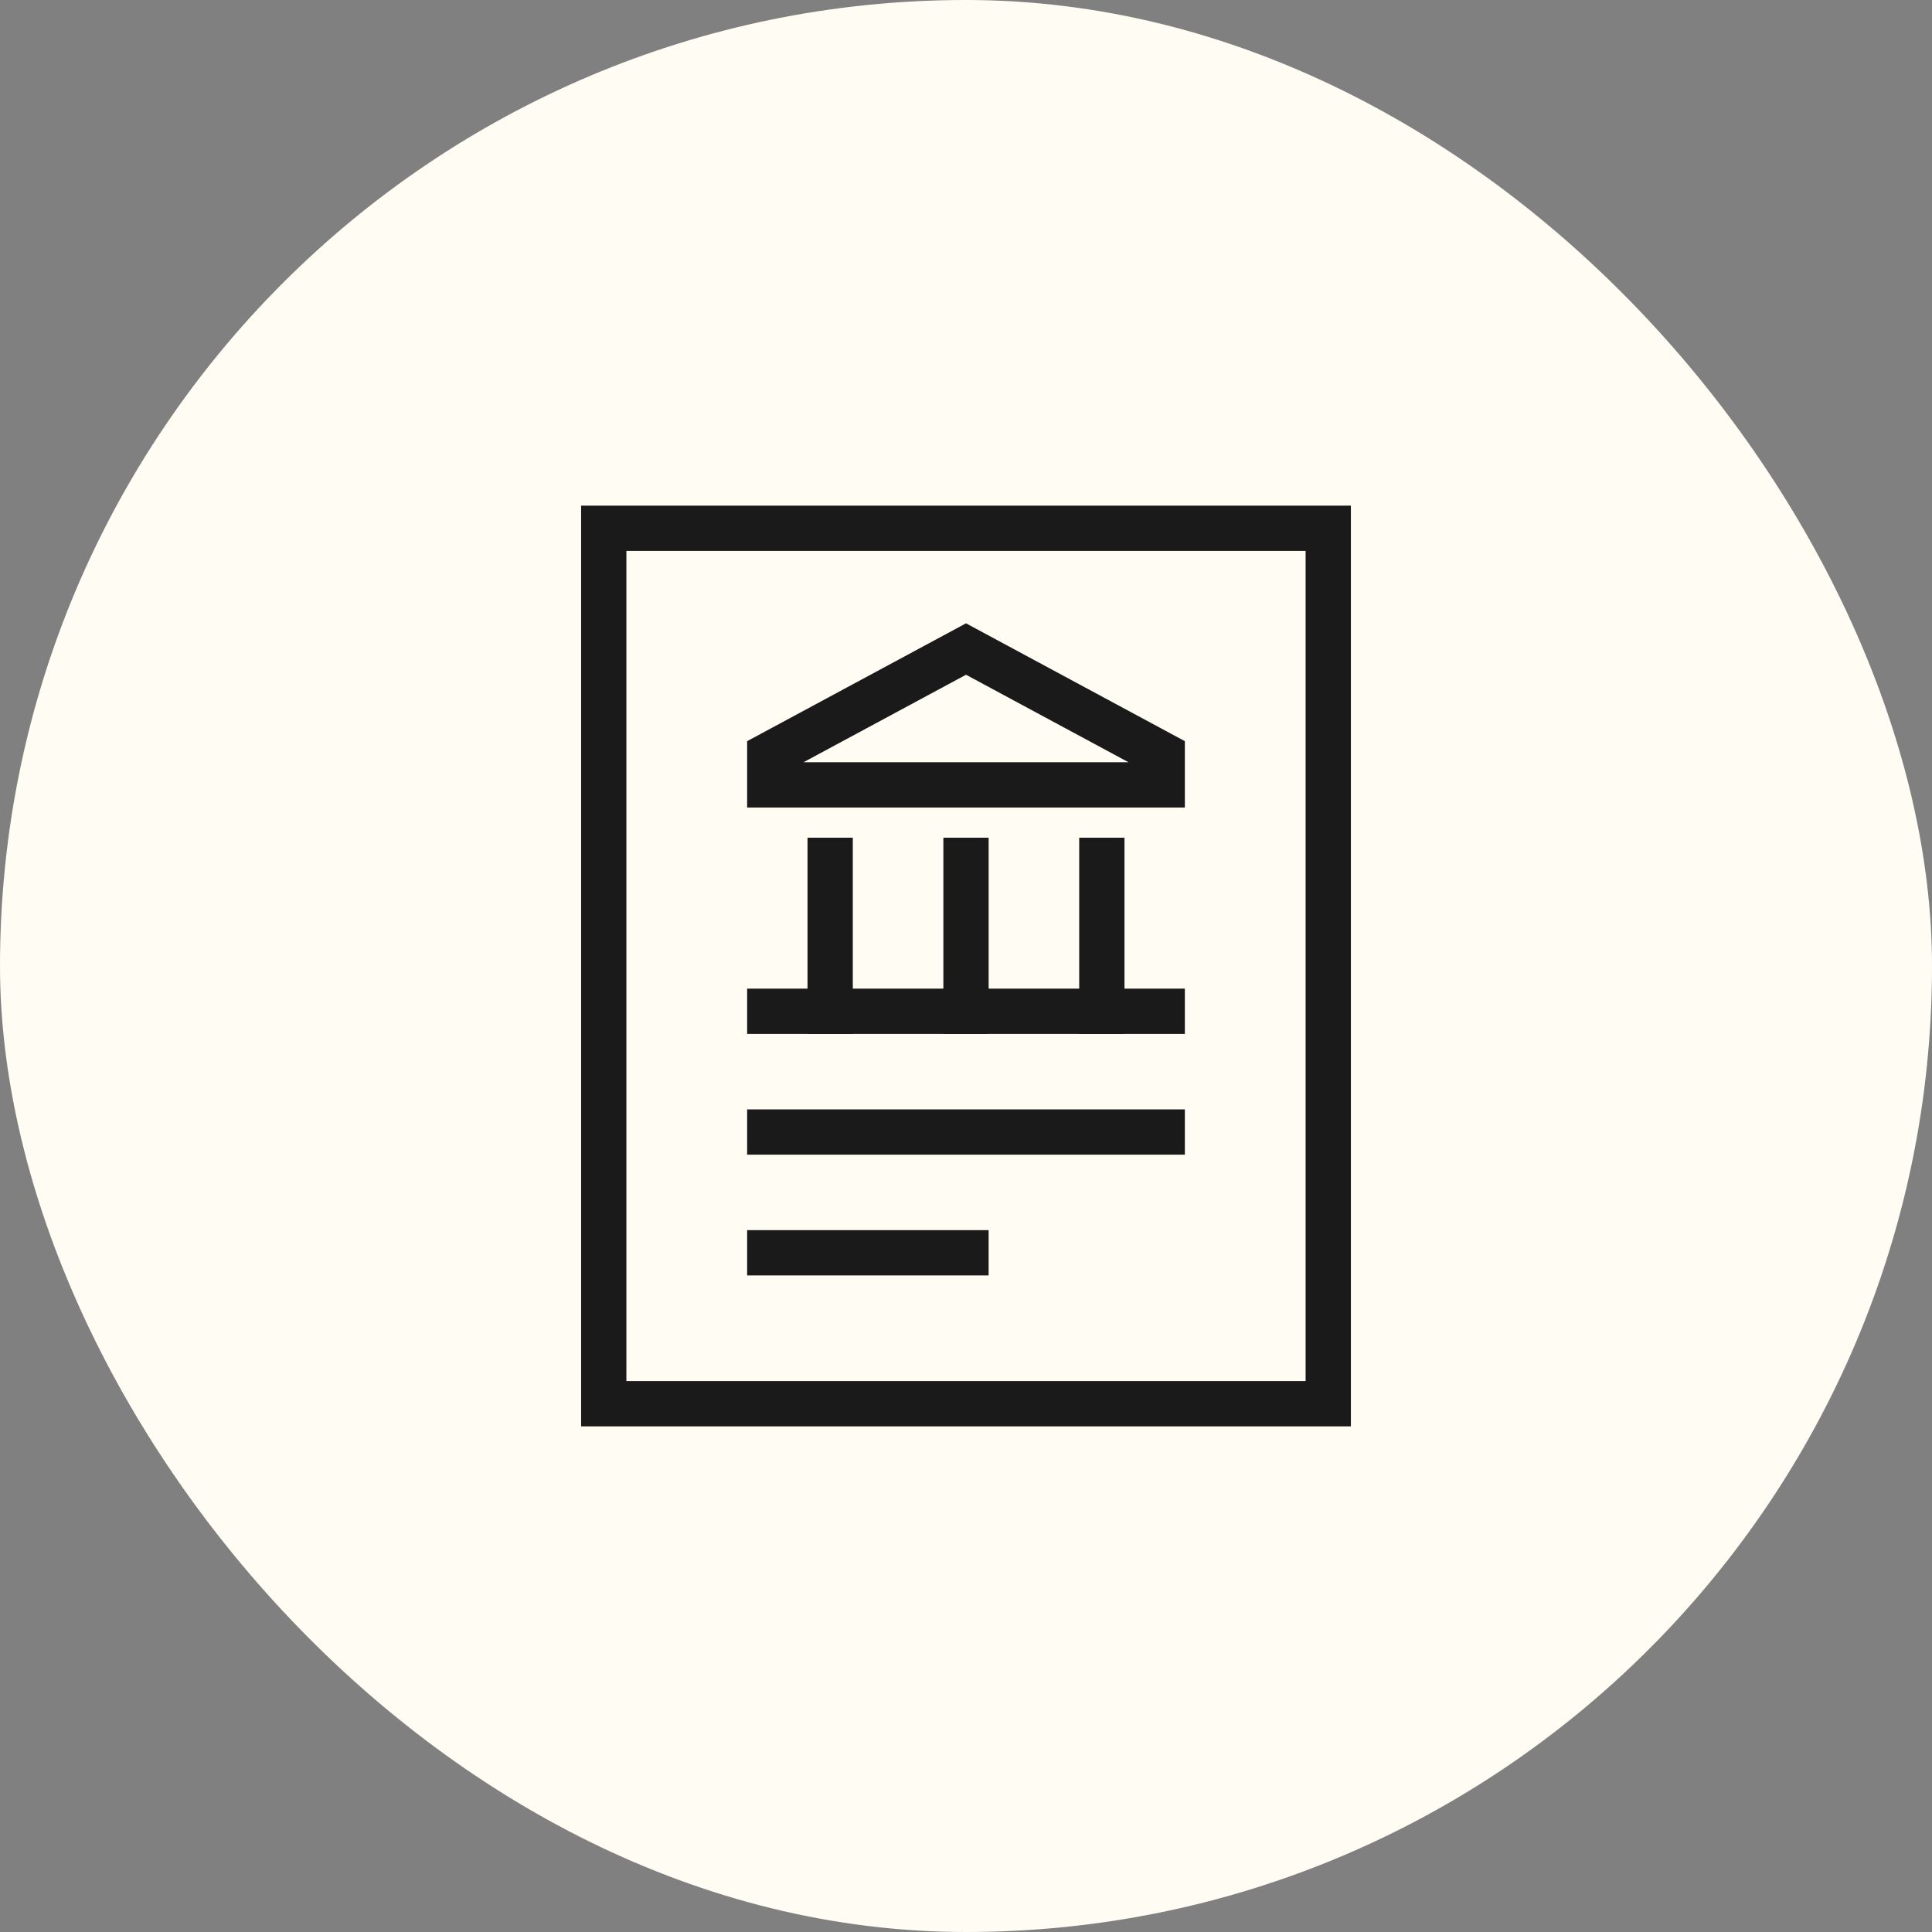
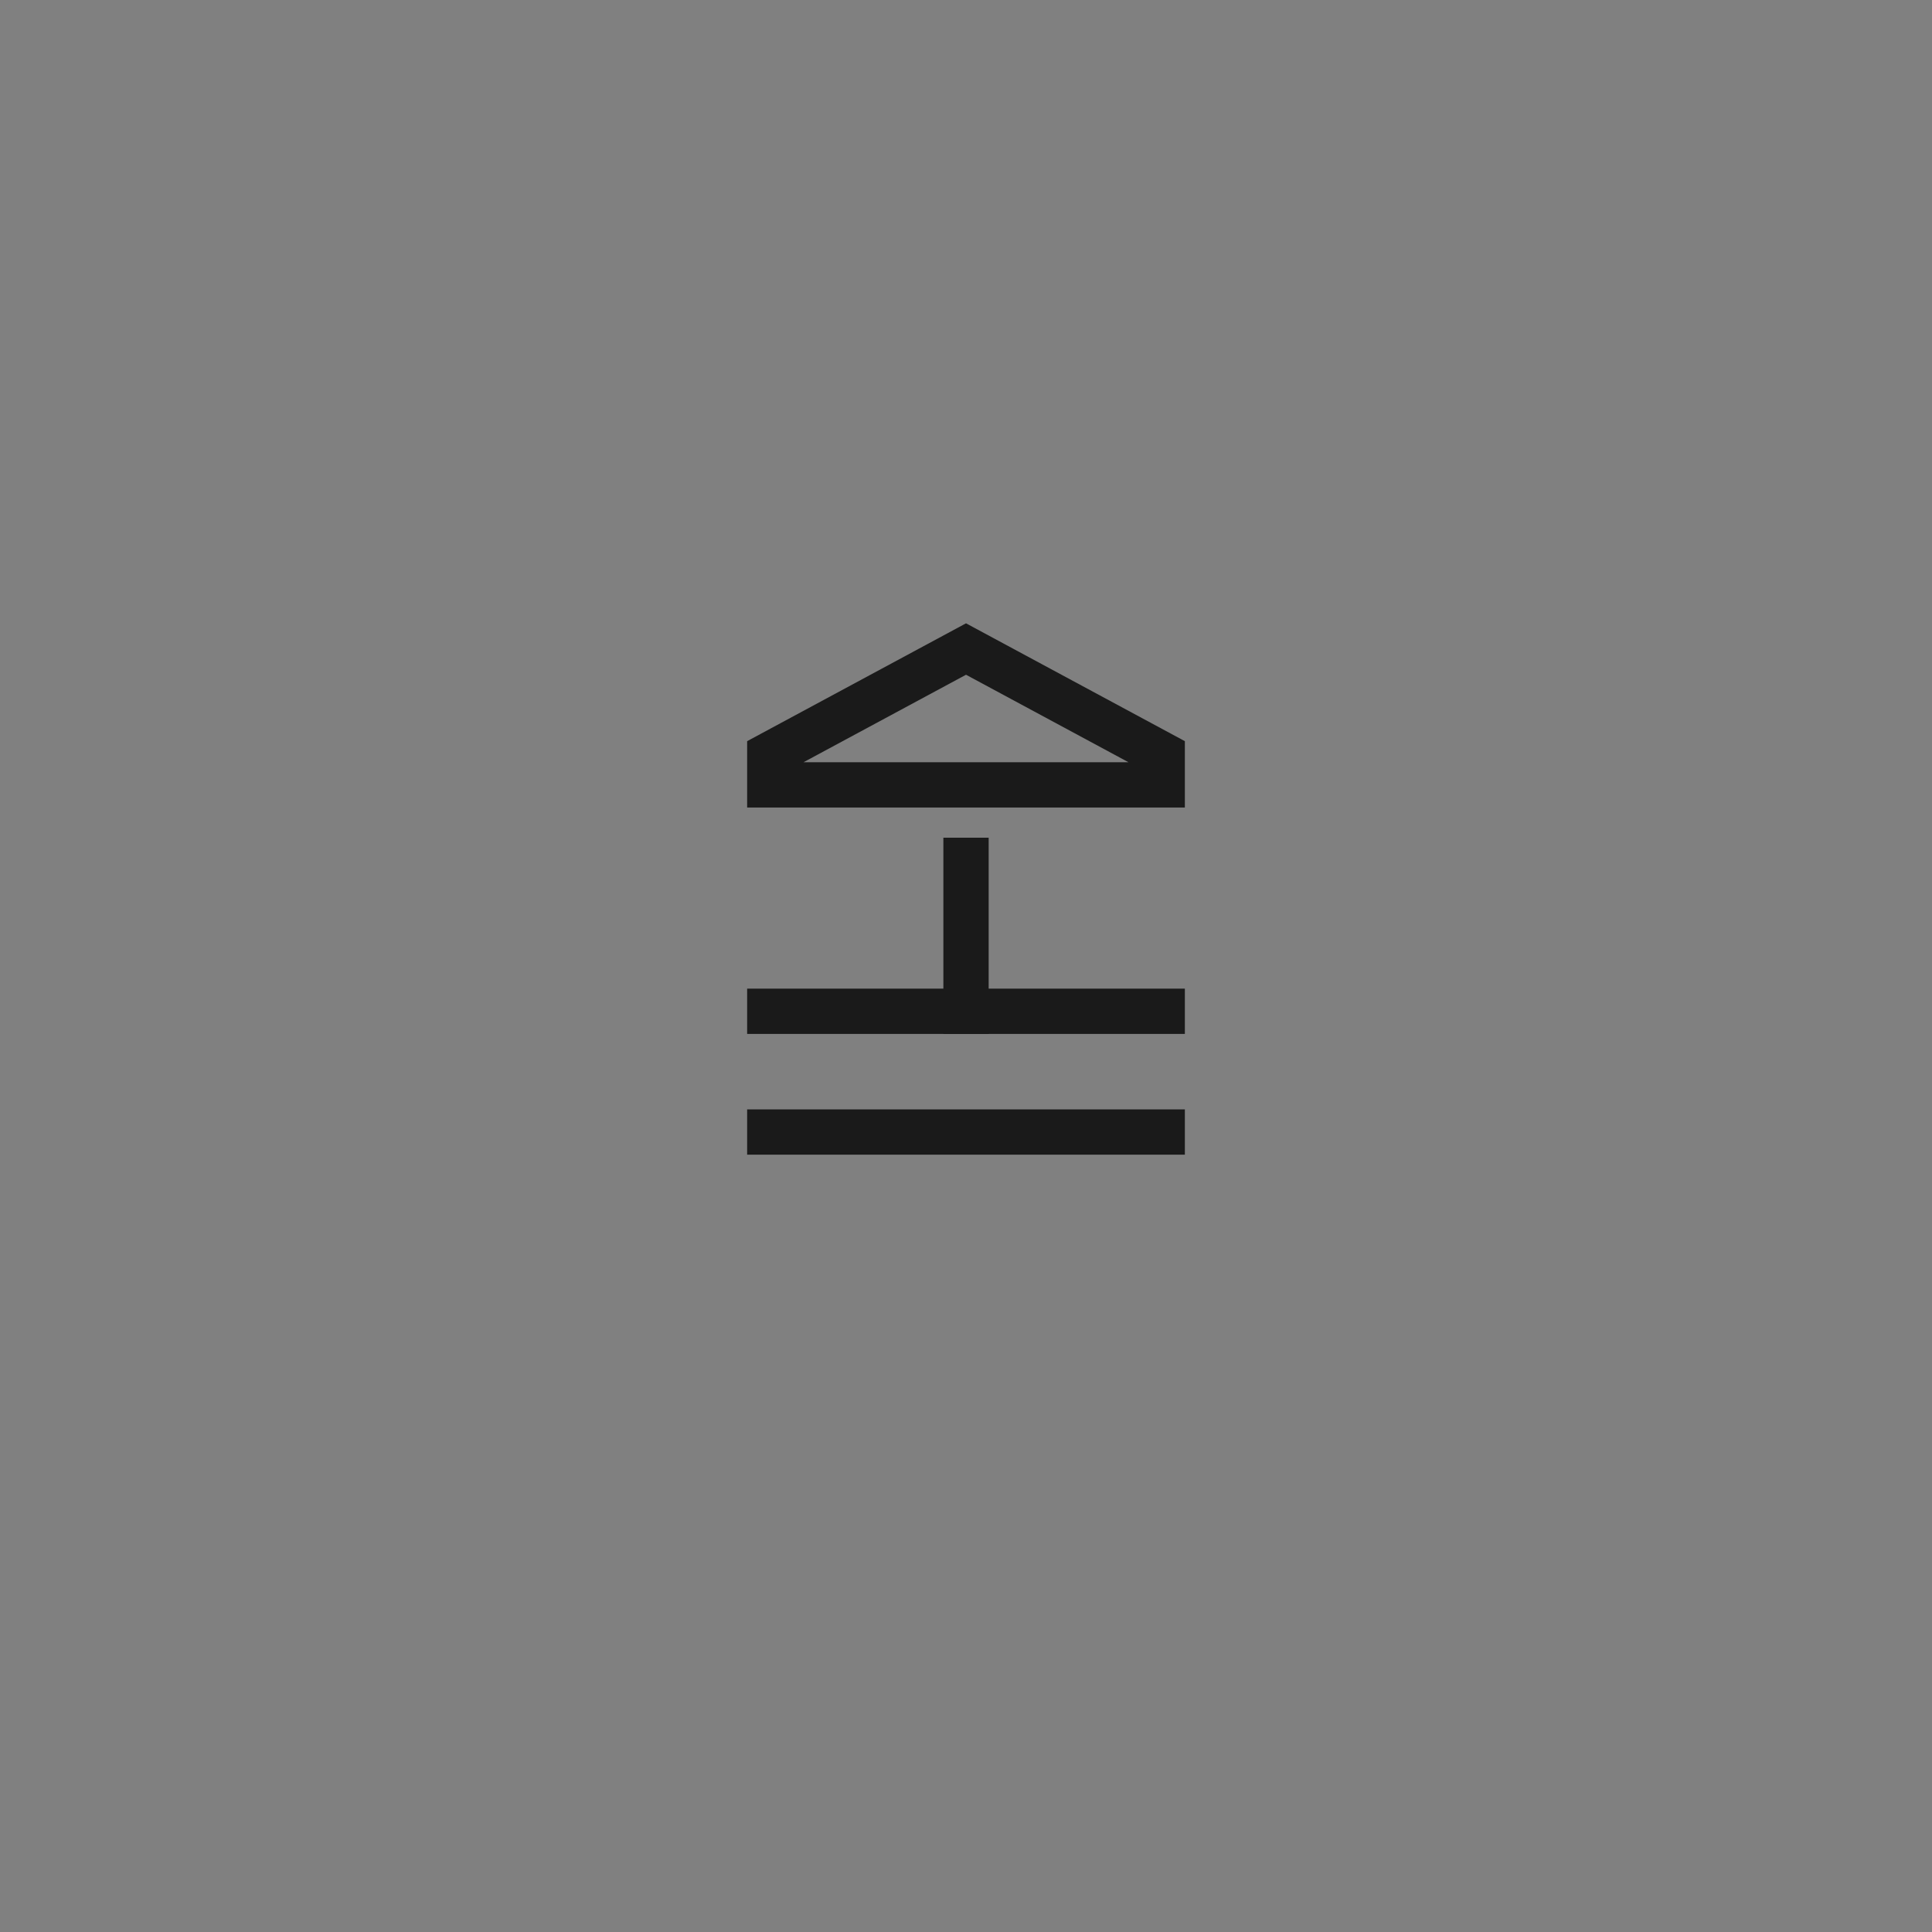
<svg xmlns="http://www.w3.org/2000/svg" height="64" width="64" viewBox="0 0 64 64">
  <rect x="0" y="0" width="64" height="64" fill="#808080" stroke="none" />
  <title>bank statement 2</title>
-   <rect data-element="frame" x="0" y="0" width="64" height="64" rx="64" ry="64" stroke="none" fill="#fffdf3" />
  <g transform="translate(16 16) scale(0.5)" stroke-linejoin="miter" stroke-miterlimit="10" fill="none" stroke="#1a1a1a" stroke-linecap="square" class="nc-icon-wrapper" stroke-width="3">
-     <polygon points="8 61 8 3 56 3 56 46.5 56 61 8 61" />
    <polygon points="32.001 11 19 18 19 20 45 20 45 18 32.001 11" stroke="#1a1a1a" />
-     <line x1="23" y1="35" x2="23" y2="25" stroke="#1a1a1a" />
    <line x1="32.001" y1="35" x2="32.001" y2="25" stroke="#1a1a1a" />
-     <line x1="41" y1="35" x2="41" y2="25" stroke="#1a1a1a" />
    <line x1="19" y1="35" x2="45" y2="35" stroke="#1a1a1a" />
    <line x1="19" y1="43" x2="45" y2="43" stroke="#1a1a1a" />
-     <line x1="19" y1="51" x2="32" y2="51" stroke="#1a1a1a" />
  </g>
</svg>